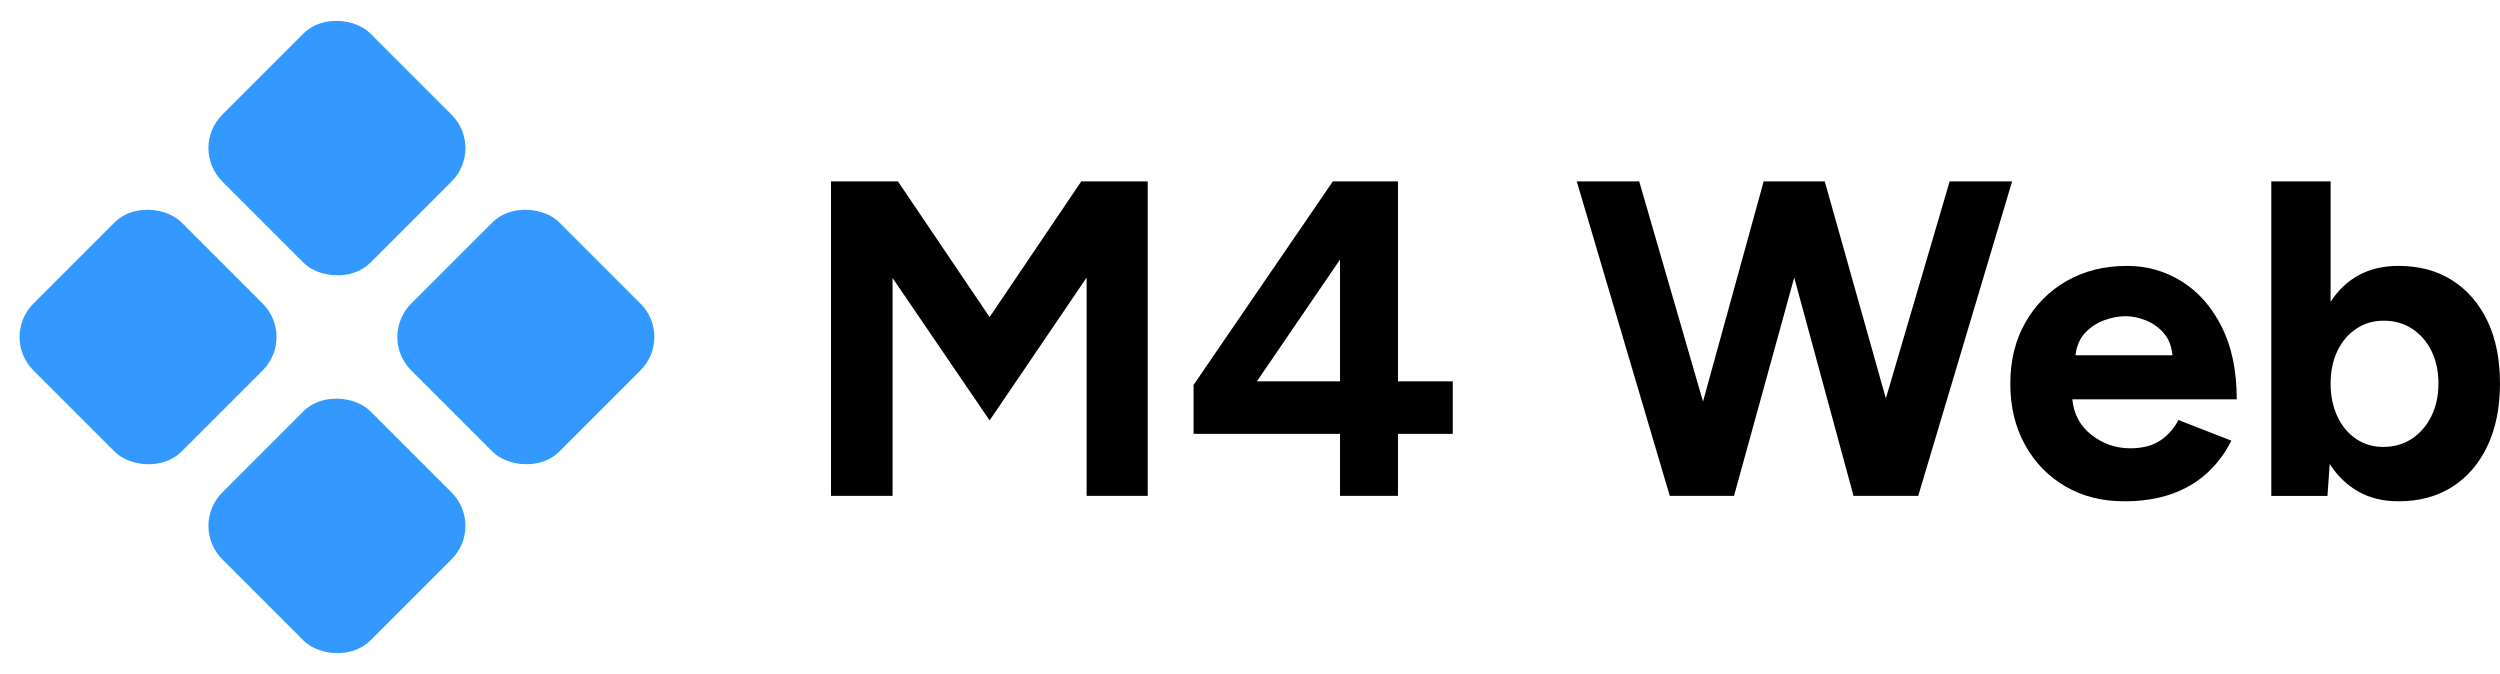
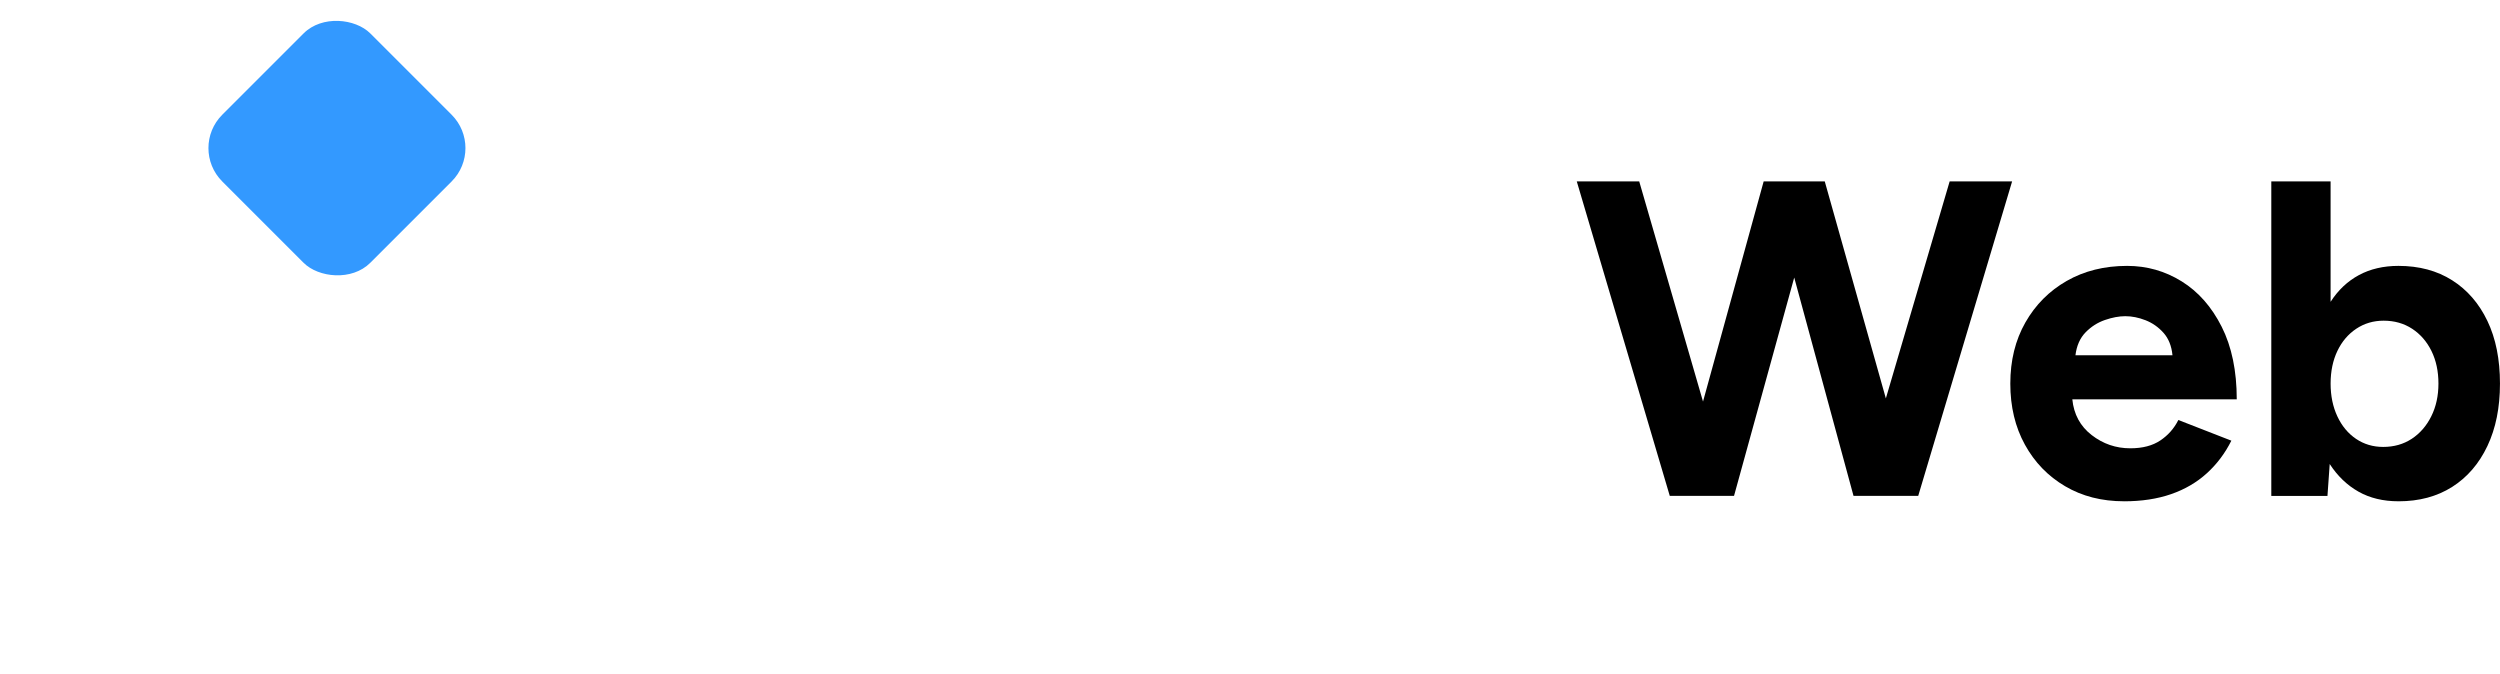
<svg xmlns="http://www.w3.org/2000/svg" id="WEB" viewBox="248.83 104.76 222.59 60">
  <defs>
    <style>
      .cls-1 {
        fill: #39f;
      }
    </style>
  </defs>
  <g>
-     <path d="M322.82,148.912v-28h5.96l8.16,12.08,8.16-12.08h5.92v28h-5.44v-19.44l-8.64,12.72-8.64-12.68v19.4h-5.48Z" />
-     <path d="M368.14,148.912v-5.521h-13.04v-4.359l12.4-18.121h5.8v17.8h4.88v4.68h-4.88v5.521h-5.16ZM360.74,138.712h7.4v-10.84l-7.4,10.84Z" />
    <path d="M397.5,148.912l-8.28-28h5.56l5.68,19.6,5.4-19.6h5.44l5.44,19.32,5.68-19.32h5.561l-8.36,28h-5.76l-5.28-19.44-5.36,19.44h-5.72Z" />
    <path d="M437.94,149.392c-1.974,0-3.721-.446-5.24-1.34-1.521-.893-2.714-2.126-3.58-3.7-.867-1.573-1.3-3.386-1.3-5.439s.446-3.867,1.34-5.44c.894-1.573,2.12-2.806,3.68-3.7,1.561-.893,3.354-1.34,5.38-1.34,1.761,0,3.381.46,4.86,1.38,1.48.92,2.666,2.267,3.56,4.04.894,1.774,1.341,3.927,1.341,6.46h-14.641c.134,1.334.706,2.395,1.721,3.181,1.013.786,2.159,1.18,3.439,1.18,1.093,0,1.986-.233,2.68-.7.693-.466,1.227-1.073,1.601-1.819l4.72,1.84c-.56,1.12-1.287,2.087-2.18,2.899-.894.814-1.954,1.434-3.181,1.86-1.227.426-2.626.64-4.199.64ZM433.619,136.392h8.64c-.08-.826-.347-1.493-.8-2-.453-.506-.986-.88-1.6-1.12-.614-.24-1.214-.36-1.8-.36-.561,0-1.167.114-1.82.34-.654.227-1.227.594-1.72,1.1-.494.507-.794,1.188-.9,2.04Z" />
    <path d="M462.378,149.392c-1.359,0-2.547-.286-3.56-.859-1.014-.573-1.867-1.394-2.56-2.46l-.2,2.84h-5v-28h5.279v10.72c.667-1.04,1.507-1.833,2.521-2.38,1.013-.546,2.187-.82,3.52-.82,1.841,0,3.434.427,4.78,1.28,1.347.854,2.394,2.06,3.14,3.62.747,1.56,1.12,3.42,1.12,5.581,0,2.134-.373,3.986-1.12,5.56-.746,1.574-1.793,2.787-3.14,3.641-1.347.853-2.939,1.279-4.78,1.279ZM461.019,144.552c.96,0,1.806-.24,2.54-.72.732-.48,1.312-1.146,1.739-2s.641-1.826.641-2.92-.207-2.061-.62-2.9c-.414-.84-.987-1.5-1.72-1.98-.734-.48-1.58-.72-2.54-.72-.907,0-1.721.24-2.44.72s-1.28,1.14-1.68,1.98c-.4.84-.601,1.807-.601,2.9s.2,2.066.601,2.92c.399.854.953,1.52,1.66,2,.706.479,1.513.72,2.42.72Z" />
  </g>
-   <rect class="cls-1" x="286.328" y="125.445" width="18.641" height="18.641" rx="4.2" ry="4.2" transform="translate(-8.702 248.521) rotate(-44.999)" />
-   <rect class="cls-1" x="252.69" y="125.445" width="18.641" height="18.641" rx="4.2" ry="4.2" transform="translate(-18.553 224.738) rotate(-44.999)" />
-   <rect class="cls-1" x="269.509" y="142.264" width="18.641" height="18.641" rx="4.2" ry="4.2" transform="translate(-25.518 241.563) rotate(-45.001)" />
  <rect class="cls-1" x="269.509" y="108.626" width="18.641" height="18.641" rx="4.2" ry="4.2" transform="translate(-1.733 231.708) rotate(-45)" />
</svg>